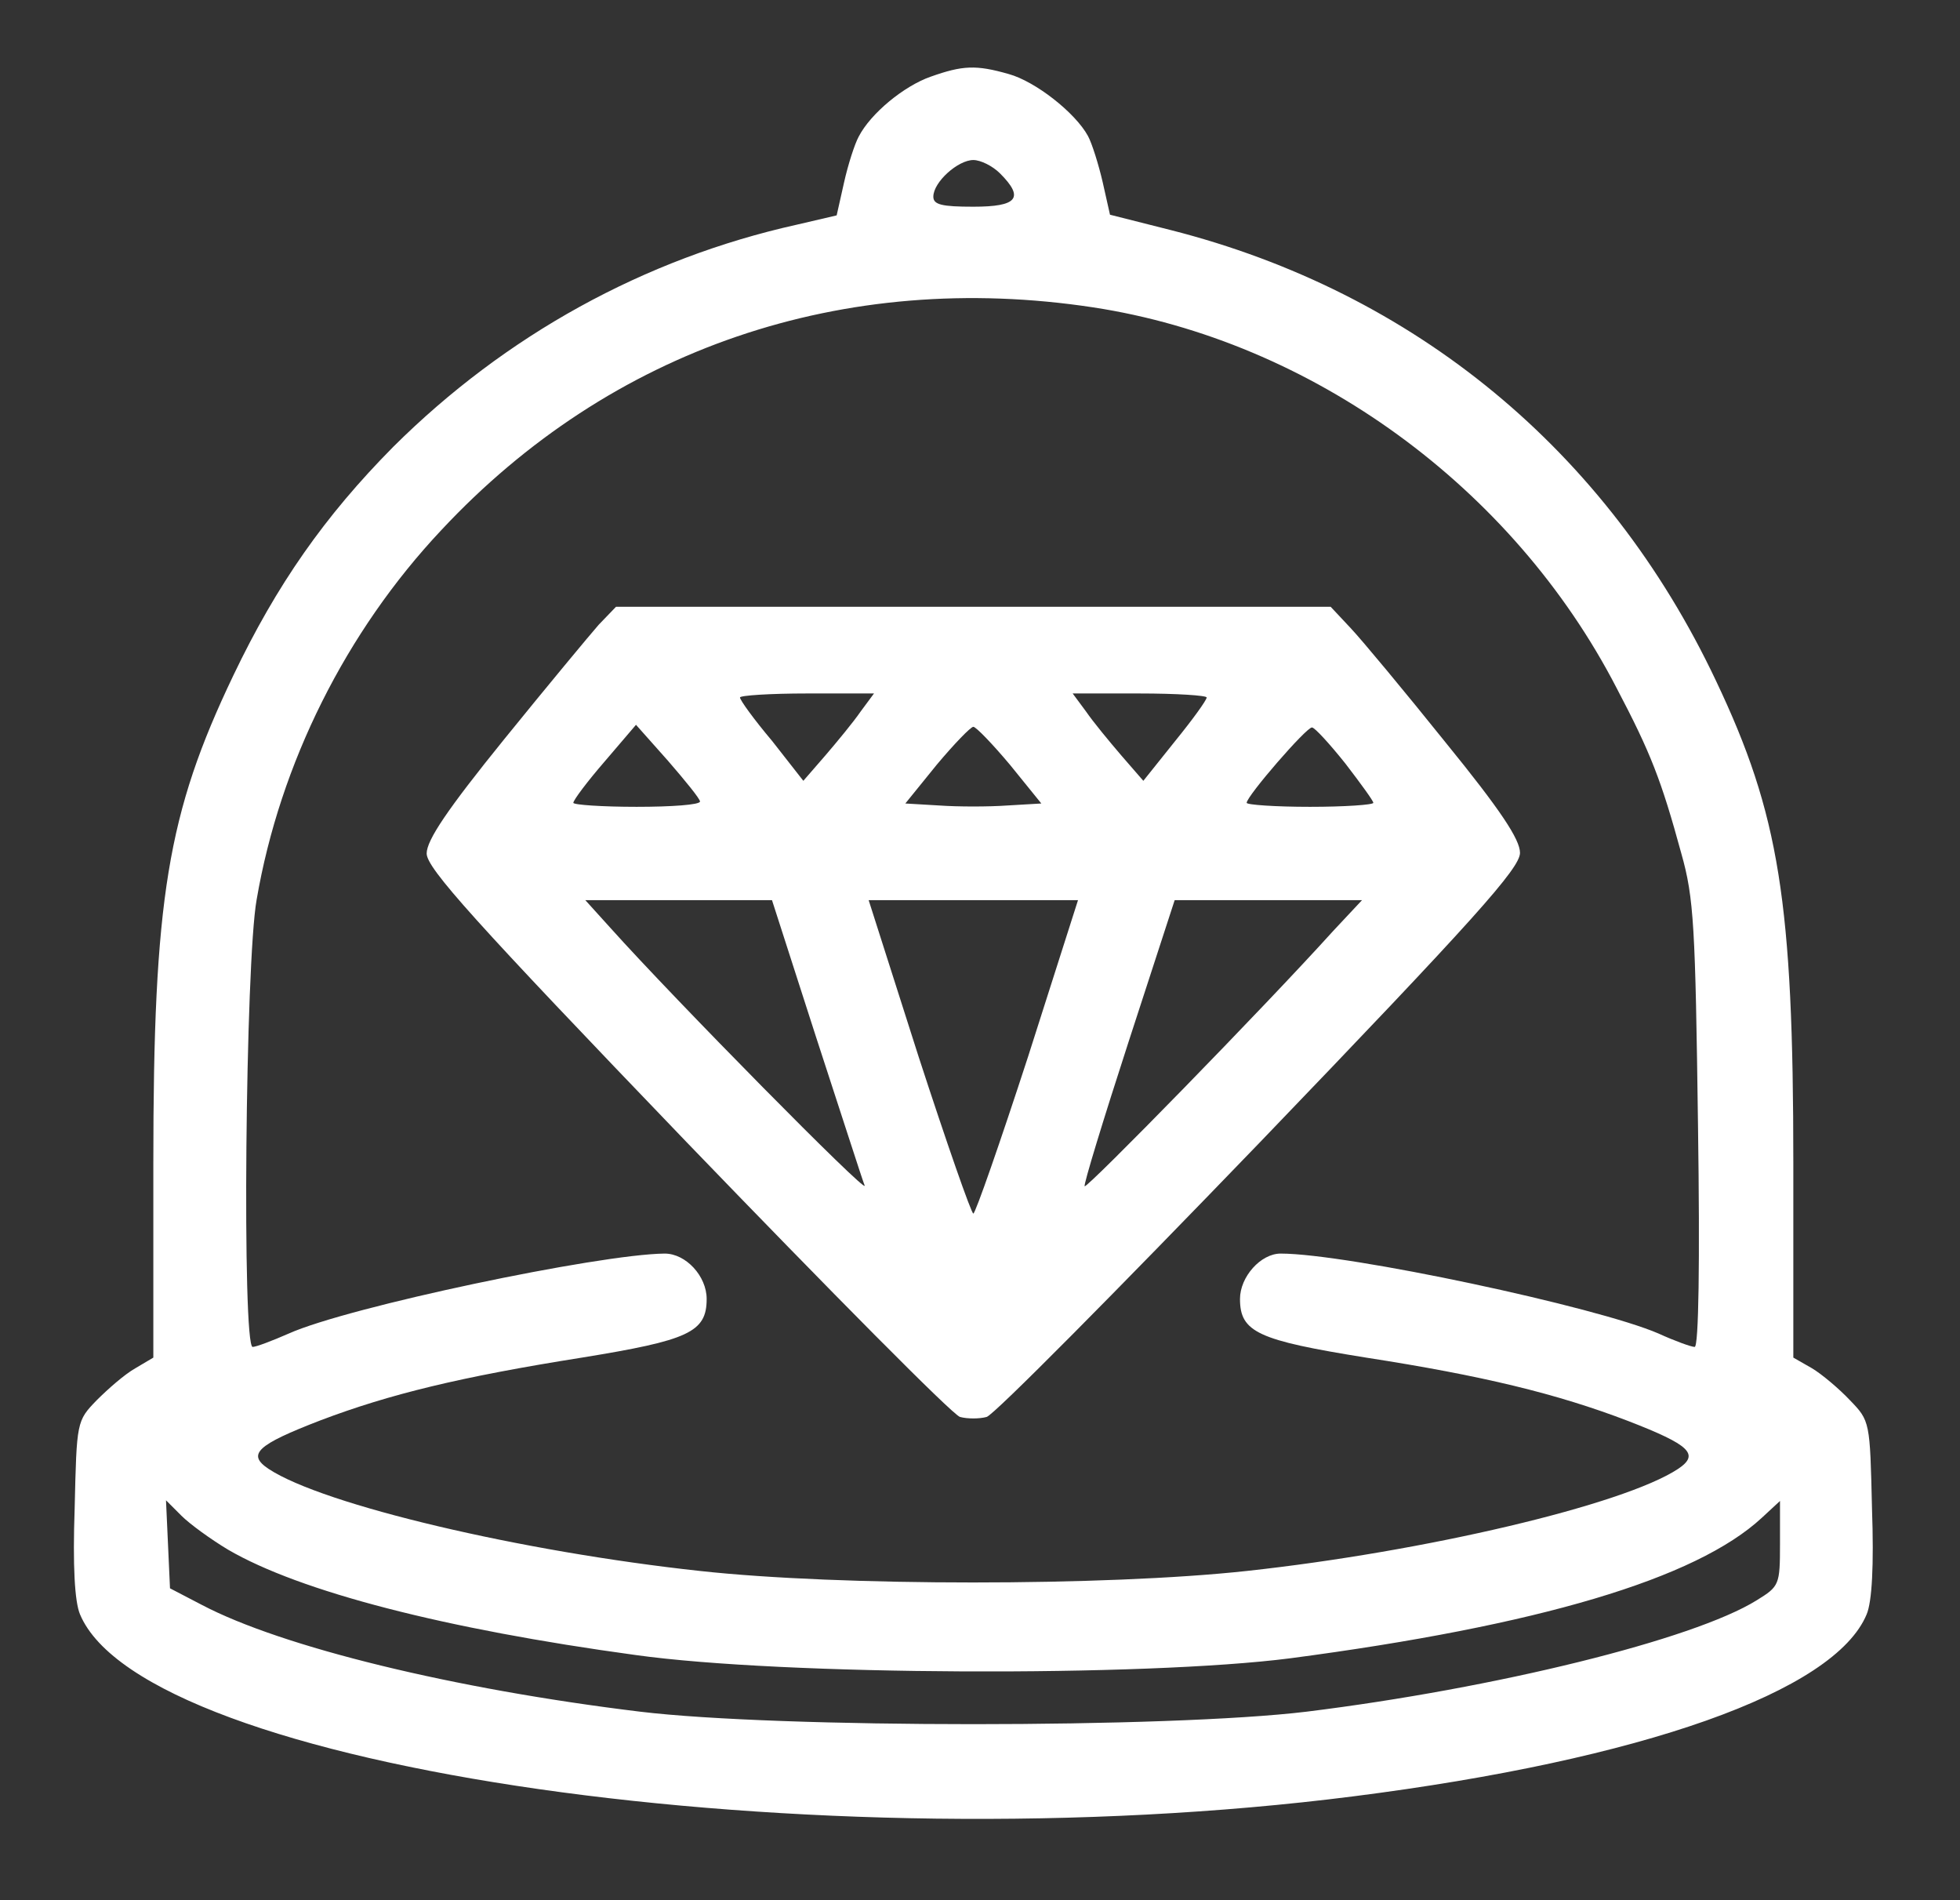
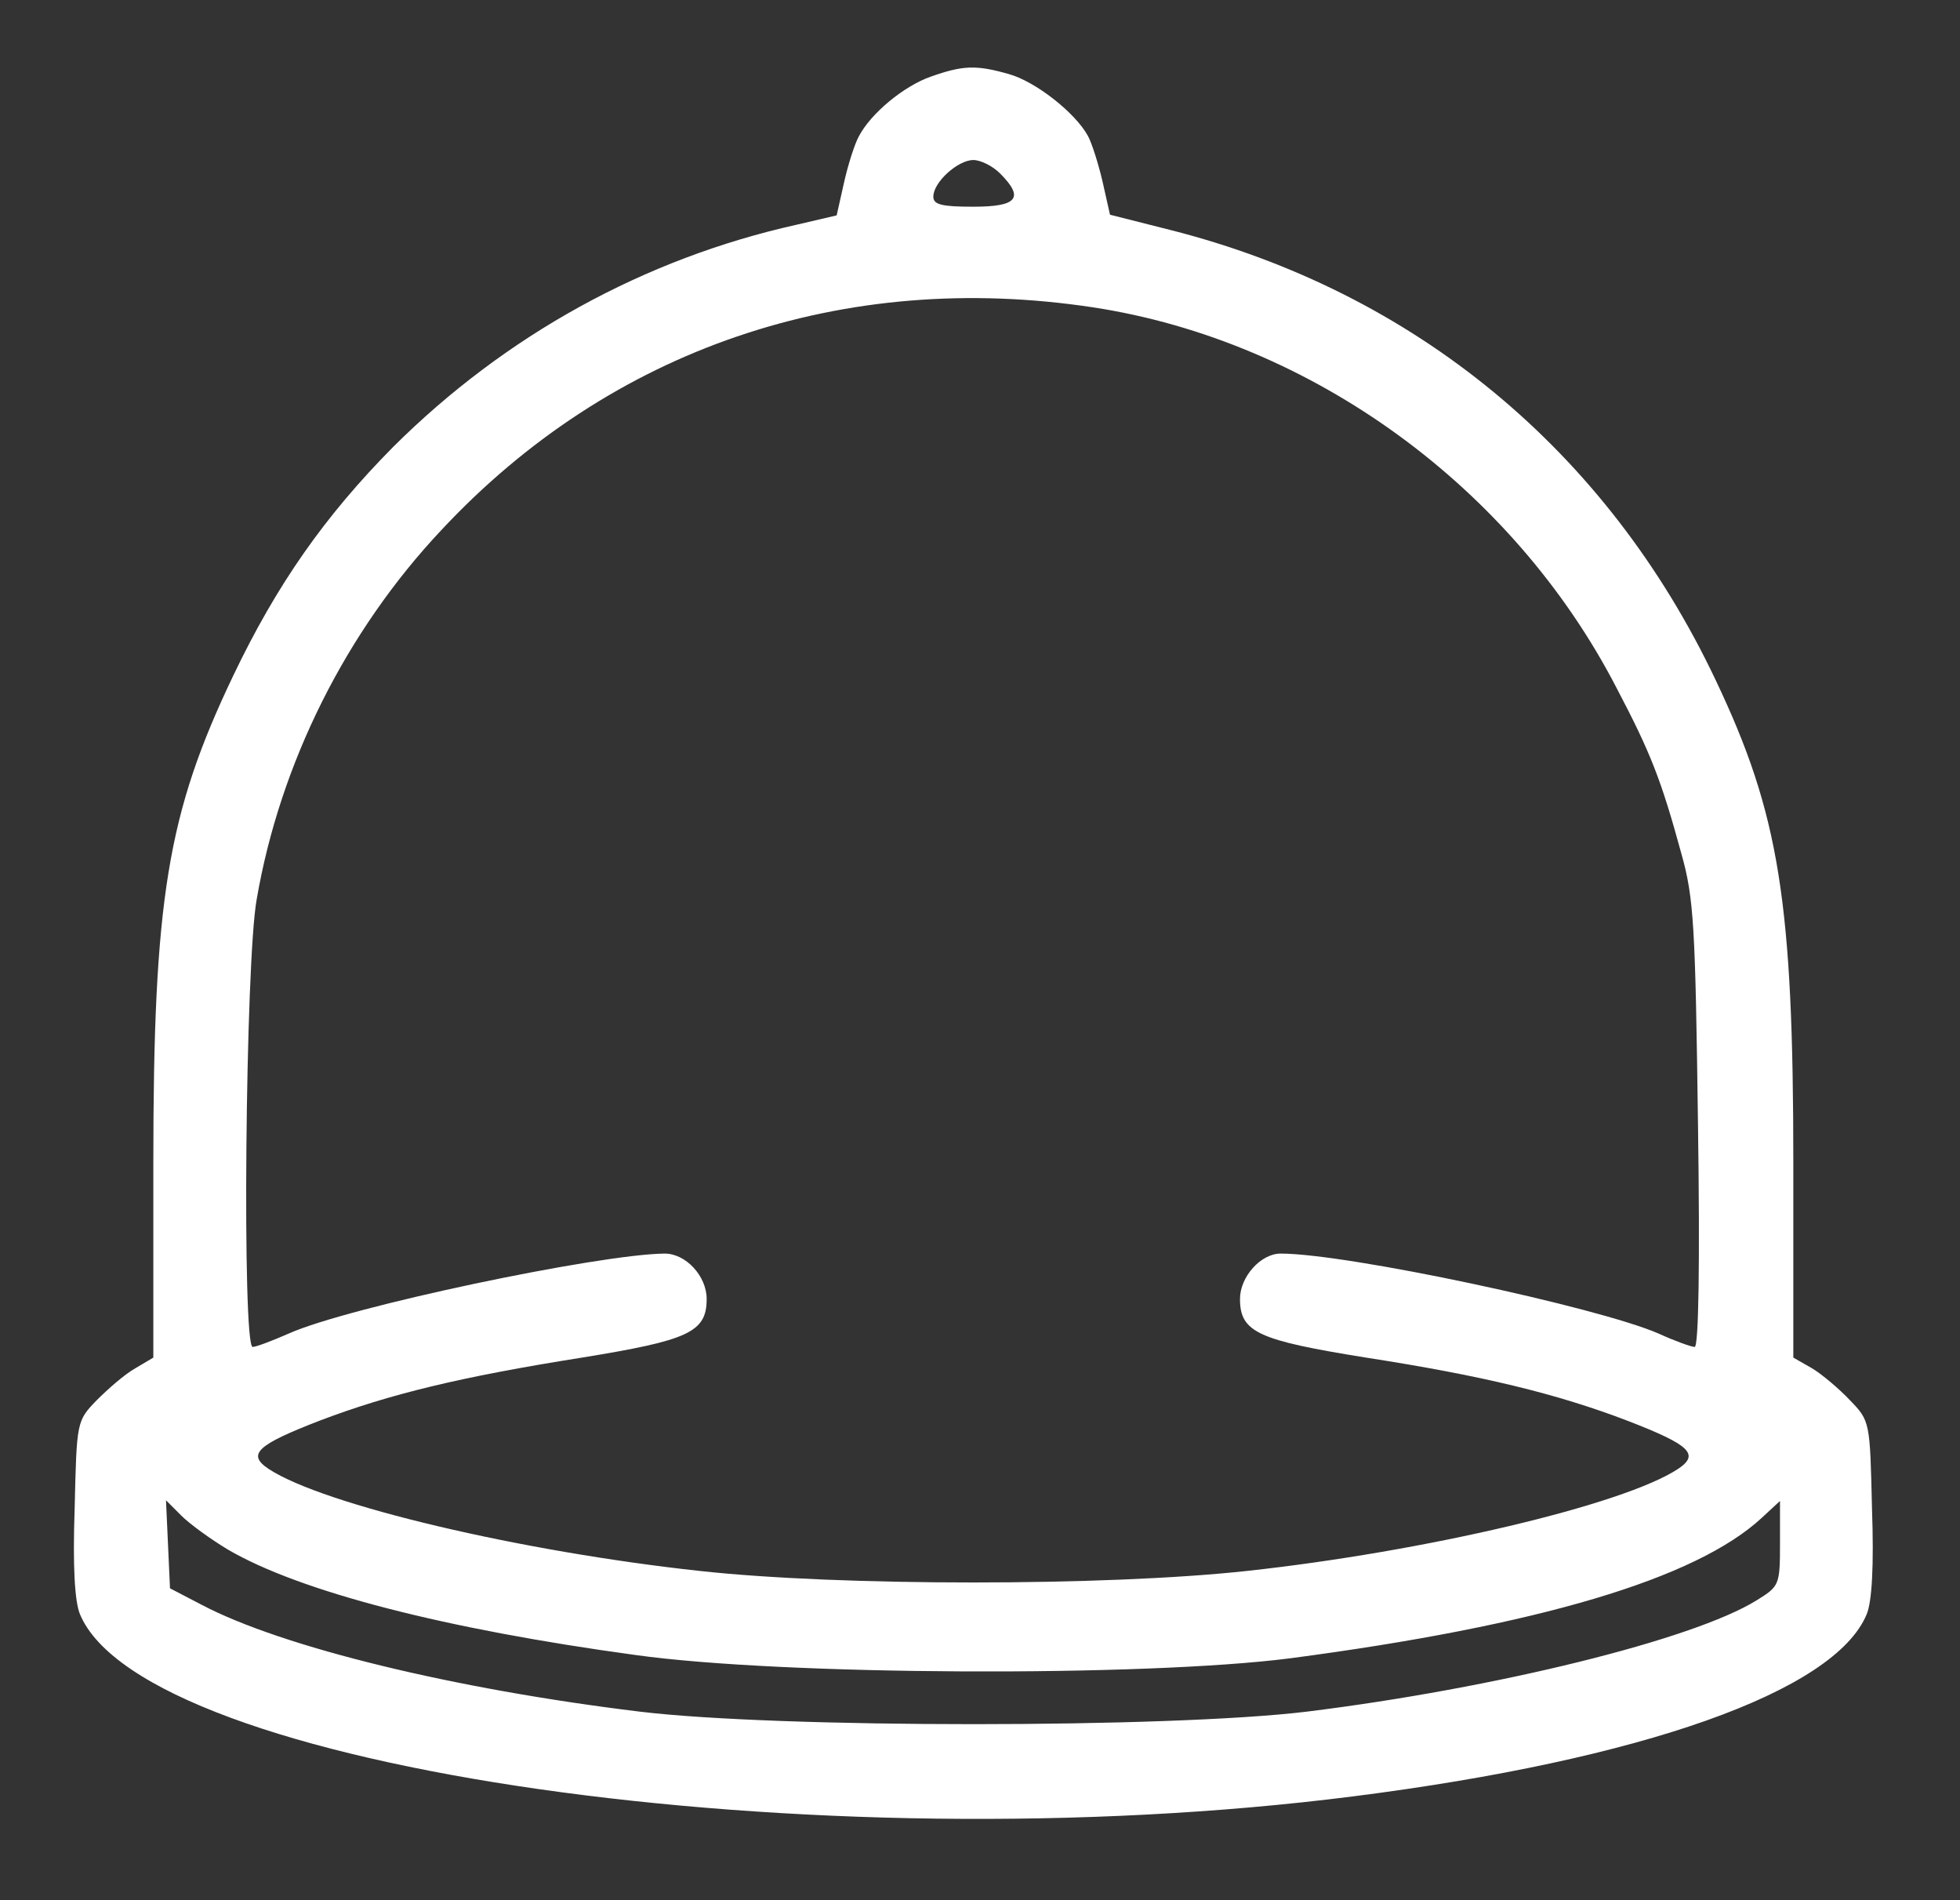
<svg xmlns="http://www.w3.org/2000/svg" version="1.0" width="294pt" height="285pt" viewBox="0 0 294 285" preserveAspectRatio="xMidYMid meet">
  <rect x="0" y="0" width="294" height="285" fill="#333333" stroke="none" />
  <g transform="translate(0,285) scale(0.1,-0.1)" fill="#FFF" stroke="none">
-     <path d="M1396 2735 c-40 -14 -90 -55 -108 -90 -6 -11 -16 -42 -22 -69 l-11 -49 -60 -14 c-229 -51 -437 -166 -605 -333 -103 -104 -175 -207 -240 -343 -99 -207 -120 -335 -120 -732 l0 -291 -27 -16 c-16 -9 -41 -31 -58 -48 -30 -31 -30 -32 -33 -162 -3 -86 0 -140 8 -159 97 -232 1101 -376 1910 -273 433 55 722 157 770 273 8 19 11 73 8 159 -3 130 -3 131 -33 162 -16 17 -42 39 -57 48 l-28 16 0 291 c0 392 -21 524 -116 724 -163 345 -452 583 -818 676 l-91 23 -11 49 c-6 26 -16 58 -22 69 -19 35 -79 82 -119 93 -49 14 -69 13 -117 -4z m104 -145 c37 -37 26 -50 -40 -50 -47 0 -60 3 -60 15 0 22 37 55 60 55 11 0 29 -9 40 -20z m140 -201 c327 -50 629 -269 785 -571 51 -97 67 -138 97 -248 19 -67 21 -110 25 -407 3 -208 1 -333 -5 -333 -5 0 -30 9 -54 20 -92 40 -467 120 -567 120 -30 0 -61 -35 -61 -68 0 -50 27 -62 189 -88 174 -27 286 -54 393 -95 93 -36 108 -50 75 -72 -82 -54 -380 -124 -647 -153 -211 -23 -611 -23 -820 0 -268 29 -565 99 -647 153 -33 22 -18 36 78 73 103 39 209 65 392 94 160 26 187 38 187 88 0 34 -31 68 -63 68 -99 -1 -475 -80 -564 -120 -25 -11 -49 -20 -54 -20 -16 0 -11 577 6 671 35 204 134 402 277 554 254 272 603 391 978 334z m-1298 -1863 c108 -63 325 -119 611 -158 221 -31 764 -33 982 -5 372 49 609 119 708 211 l27 25 0 -64 c0 -62 -1 -64 -35 -85 -95 -59 -392 -132 -675 -167 -207 -25 -793 -25 -1000 0 -280 34 -537 97 -657 160 l-48 25 -3 66 -3 66 23 -23 c13 -13 45 -36 70 -51z" />
-     <path d="M898 1913 c-14 -16 -78 -93 -142 -172 -85 -105 -116 -151 -116 -171 0 -22 71 -101 390 -433 215 -223 399 -409 410 -412 11 -3 29 -3 40 0 11 3 195 189 410 412 323 336 390 411 390 434 0 20 -29 64 -112 166 -61 76 -125 153 -142 171 l-30 32 -536 0 -536 0 -26 -27z m393 -130 c-11 -16 -35 -45 -53 -66 l-33 -38 -47 60 c-27 32 -48 61 -48 65 0 3 45 6 101 6 l100 0 -20 -27z m519 21 c0 -4 -21 -33 -47 -65 l-48 -60 -33 38 c-18 21 -42 50 -53 66 l-20 27 100 0 c56 0 101 -3 101 -6z m-760 -156 c0 -5 -43 -8 -95 -8 -52 0 -95 3 -95 6 0 4 21 32 47 62 l47 55 48 -54 c26 -30 48 -57 48 -61z m465 55 l47 -58 -51 -3 c-28 -2 -74 -2 -102 0 l-51 3 47 58 c26 31 51 57 55 57 4 0 29 -26 55 -57z m503 2 c23 -30 42 -56 42 -59 0 -3 -43 -6 -95 -6 -52 0 -95 3 -95 6 0 10 90 114 98 113 4 0 26 -24 50 -54z m-794 -410 c37 -113 69 -213 73 -223 5 -15 -286 280 -381 386 l-38 42 140 0 140 0 66 -205z m318 -30 c-42 -129 -79 -235 -82 -235 -3 0 -40 106 -82 235 l-75 235 157 0 157 0 -75 -235z m457 188 c-103 -114 -369 -386 -372 -382 -2 2 28 100 66 217 l69 212 140 0 141 0 -44 -47z" />
+     <path d="M1396 2735 c-40 -14 -90 -55 -108 -90 -6 -11 -16 -42 -22 -69 l-11 -49 -60 -14 c-229 -51 -437 -166 -605 -333 -103 -104 -175 -207 -240 -343 -99 -207 -120 -335 -120 -732 l0 -291 -27 -16 c-16 -9 -41 -31 -58 -48 -30 -31 -30 -32 -33 -162 -3 -86 0 -140 8 -159 97 -232 1101 -376 1910 -273 433 55 722 157 770 273 8 19 11 73 8 159 -3 130 -3 131 -33 162 -16 17 -42 39 -57 48 l-28 16 0 291 c0 392 -21 524 -116 724 -163 345 -452 583 -818 676 l-91 23 -11 49 c-6 26 -16 58 -22 69 -19 35 -79 82 -119 93 -49 14 -69 13 -117 -4z m104 -145 c37 -37 26 -50 -40 -50 -47 0 -60 3 -60 15 0 22 37 55 60 55 11 0 29 -9 40 -20z m140 -201 c327 -50 629 -269 785 -571 51 -97 67 -138 97 -248 19 -67 21 -110 25 -407 3 -208 1 -333 -5 -333 -5 0 -30 9 -54 20 -92 40 -467 120 -567 120 -30 0 -61 -35 -61 -68 0 -50 27 -62 189 -88 174 -27 286 -54 393 -95 93 -36 108 -50 75 -72 -82 -54 -380 -124 -647 -153 -211 -23 -611 -23 -820 0 -268 29 -565 99 -647 153 -33 22 -18 36 78 73 103 39 209 65 392 94 160 26 187 38 187 88 0 34 -31 68 -63 68 -99 -1 -475 -80 -564 -120 -25 -11 -49 -20 -54 -20 -16 0 -11 577 6 671 35 204 134 402 277 554 254 272 603 391 978 334m-1298 -1863 c108 -63 325 -119 611 -158 221 -31 764 -33 982 -5 372 49 609 119 708 211 l27 25 0 -64 c0 -62 -1 -64 -35 -85 -95 -59 -392 -132 -675 -167 -207 -25 -793 -25 -1000 0 -280 34 -537 97 -657 160 l-48 25 -3 66 -3 66 23 -23 c13 -13 45 -36 70 -51z" />
  </g>
</svg>